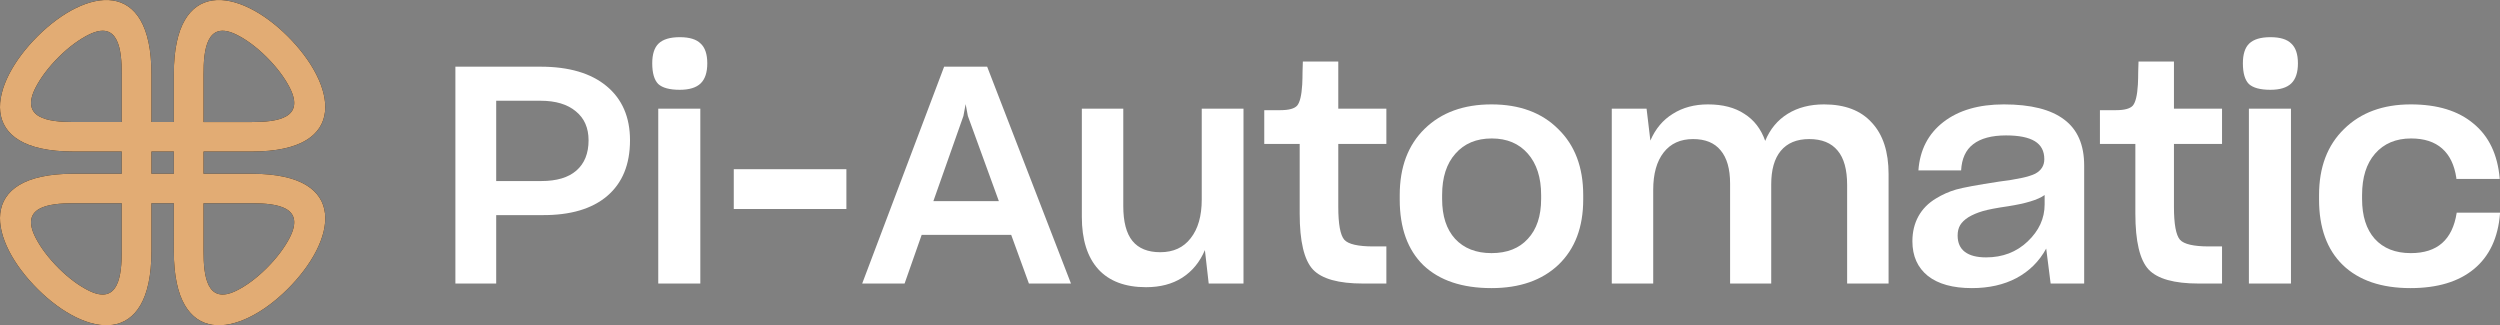
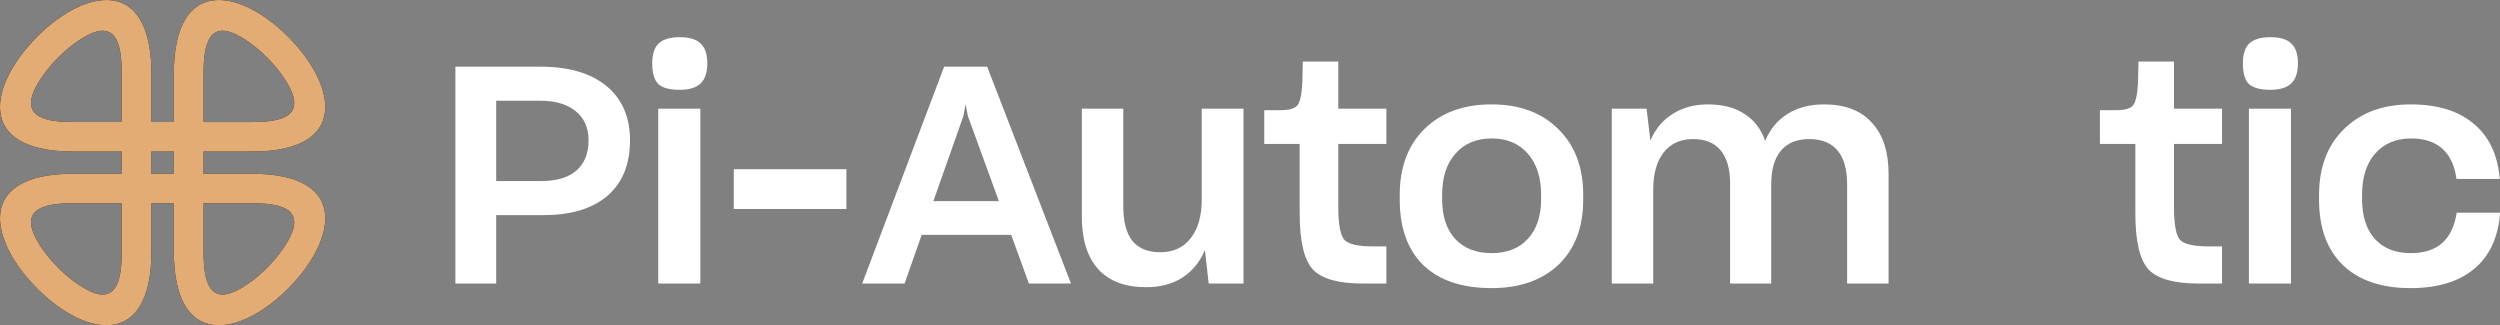
<svg xmlns="http://www.w3.org/2000/svg" width="269" height="35" viewBox="0 0 269 35" fill="none">
  <rect x="0" y="0" width="269" height="35" fill="#808080" stroke="none" />
  <path d="M27.093 18.694H21.902V16.306h5.191c10.709.0 9.02-7.279 3.842-12.422-5.199-5.166-12.23-6.419-12.23 4.074V13.13h-2.411V7.957c0-10.492-7.032-9.238-12.23-4.074-5.176 5.143-6.866 12.422 3.842 12.422H13.098v2.388H7.907c-10.709.0-9.02 7.279-3.842 12.422C9.263 36.282 16.294 37.535 16.294 27.043V21.87h2.411V27.043c0 10.492 7.032 9.238 12.23 4.074 5.178-5.143 6.866-12.422-3.842-12.422zM21.902 7.957c0-2.524.314-5.809 3.518-4.242 1.015.497 2.151 1.316 3.255 2.414 1.104 1.097 1.962 2.25 2.501 3.305 1.673 3.27-1.31 3.697-4.083 3.697H21.902V7.957zM13.098 27.043C13.098 29.567 12.784 32.852 9.58 31.285 8.564 30.789 7.429 29.969 6.323 28.871c-1.103-1.097-1.962-2.25-2.501-3.305-1.673-3.27 1.31-3.697 4.083-3.697H13.096V27.043H13.098zM7.907 13.13C5.134 13.13 2.15 12.704 3.824 9.434c.539-1.054 1.397-2.208 2.501-3.305 1.106-1.098 2.241-1.918 3.257-2.414C12.786 2.148 13.1 5.433 13.1 7.957V13.13H7.908 7.907zm8.388 5.564V16.306h2.411v2.388h-2.411zm14.882 6.872C30.637 26.621 29.779 27.774 28.675 28.871c-1.105 1.098-2.241 1.918-3.255 2.414-3.204 1.567-3.518-1.718-3.518-4.242V21.87h5.191c2.773.0 5.756.427 4.083 3.697z" fill="#000" />
  <path d="M27.093 18.694H21.902V16.306h5.191c10.709.0 9.02-7.279 3.842-12.422-5.199-5.166-12.23-6.419-12.23 4.074V13.13h-2.411V7.957c0-10.492-7.032-9.238-12.23-4.074-5.176 5.143-6.866 12.422 3.842 12.422H13.098v2.388H7.907c-10.709.0-9.02 7.279-3.842 12.422C9.263 36.282 16.294 37.535 16.294 27.043V21.87h2.411V27.043c0 10.492 7.032 9.238 12.23 4.074 5.178-5.143 6.866-12.422-3.842-12.422zM21.902 7.957c0-2.524.314-5.809 3.518-4.242 1.015.497 2.151 1.316 3.255 2.414 1.104 1.097 1.962 2.25 2.501 3.305 1.673 3.27-1.31 3.697-4.083 3.697H21.902V7.957zM13.098 27.043C13.098 29.567 12.784 32.852 9.58 31.285 8.564 30.789 7.429 29.969 6.323 28.871c-1.103-1.097-1.962-2.25-2.501-3.305-1.673-3.27 1.31-3.697 4.083-3.697H13.096V27.043H13.098zM7.907 13.13C5.134 13.13 2.15 12.704 3.824 9.434c.539-1.054 1.397-2.208 2.501-3.305 1.106-1.098 2.241-1.918 3.257-2.414C12.786 2.148 13.1 5.433 13.1 7.957V13.13H7.908 7.907zm8.388 5.564V16.306h2.411v2.388h-2.411zm14.882 6.872C30.637 26.621 29.779 27.774 28.675 28.871c-1.105 1.098-2.241 1.918-3.255 2.414-3.204 1.567-3.518-1.718-3.518-4.242V21.87h5.191c2.773.0 5.756.427 4.083 3.697z" fill="#e2ac74" />
  <path d="M67.789 15.095c0 2.596-.817 4.593-2.451 5.989-1.634 1.396-3.971 2.084-7.012 2.062H53.391v7.364H49V7.175h9.156c3.063.0 5.435.698 7.114 2.095C66.95 10.665 67.789 12.607 67.789 15.095zm-4.459.0c0-1.331-.454-2.367-1.362-3.109C61.061 11.222 59.79 10.84 58.157 10.84H53.391v8.64h4.868C59.892 19.48 61.141 19.109 62.003 18.367 62.888 17.604 63.33 16.513 63.33 15.095z" fill="#fff" />
  <path d="M76.104 6.815C76.104 7.796 75.866 8.516 75.389 8.975 74.913 9.433 74.164 9.662 73.143 9.662 72.054 9.662 71.282 9.455 70.828 9.04 70.397 8.604 70.181 7.862 70.181 6.815 70.181 5.833 70.408 5.124 70.862 4.687 71.339 4.229 72.099 4 73.143 4 74.187 4 74.936 4.229 75.389 4.687 75.866 5.124 76.104 5.833 76.104 6.815zM75.355 11.691V30.509H70.828V11.691H75.355z" fill="#fff" />
  <path d="M78.954 18.204H91.072v4.287H78.954V18.204z" fill="#fff" />
  <path d="M115.238 30.509h-4.527L108.805 25.273H99.172l-1.838 5.236H92.772L101.588 7.175H106.218l9.02 23.335zM103.903 11.2l-.238 1.276L100.431 21.64H107.477l-3.336-9.164-.238-1.276z" fill="#fff" />
  <path d="M133.8 30.509h-3.744L129.647 26.909C129.103 28.196 128.286 29.189 127.197 29.887 126.13 30.564 124.837 30.902 123.316 30.902 121.07 30.902 119.356 30.258 118.176 28.971 116.996 27.662 116.406 25.785 116.406 23.342V11.691H120.865V22.164C120.865 23.866 121.194 25.12 121.852 25.927 122.511 26.735 123.509 27.138 124.848 27.138 126.255 27.138 127.344 26.636 128.116 25.633 128.91 24.629 129.307 23.244 129.307 21.476V11.691H133.8V30.509z" fill="#fff" />
  <path d="M147.777 26.516H149.173v3.993H146.654C144.022 30.509 142.229 30.007 141.276 29.004 140.323 27.978 139.846 25.971 139.846 22.982V15.487H136.034V11.854H137.77C138.678 11.854 139.279 11.691 139.574 11.364 139.869 11.014 140.05 10.262 140.119 9.105 140.141 8.647 140.153 8.189 140.153 7.731 140.175 7.251 140.187 6.88 140.187 6.618H143.999V11.691H149.173v3.796H143.999v6.774C143.999 24.116 144.215 25.294 144.646 25.796 145.077 26.276 146.121 26.516 147.777 26.516z" fill="#fff" />
  <path d="M160.482 31C157.328 31 154.889 30.182 153.164 28.546c-1.702-1.658-2.553-4.015-2.553-7.069V20.985C150.611 17.974 151.507 15.596 153.3 13.851 155.093 12.105 157.487 11.233 160.482 11.233 163.5 11.233 165.894 12.116 167.664 13.884 169.457 15.629 170.354 17.996 170.354 20.985V21.476C170.354 24.444 169.469 26.778 167.699 28.48 165.928 30.16 163.523 31 160.482 31zm0-3.764C162.162 27.236 163.466 26.724 164.397 25.698 165.35 24.673 165.826 23.244 165.826 21.411V20.985c0-1.876-.476-3.36-1.429-4.451C163.444 15.444 162.15 14.898 160.516 14.898 158.86 14.898 157.555 15.444 156.602 16.535 155.649 17.604 155.172 19.087 155.172 20.985V21.411C155.172 23.244 155.637 24.673 156.568 25.698 157.521 26.724 158.826 27.236 160.482 27.236z" fill="#fff" />
  <path d="M182.175 14.964C180.814 14.964 179.758 15.444 179.01 16.404 178.261 17.364 177.886 18.706 177.886 20.429v10.08h-4.459V11.691h3.744L177.58 15.127C178.124 13.862 178.93 12.902 179.997 12.247 181.063 11.571 182.323 11.233 183.775 11.233 185.363 11.233 186.668 11.571 187.689 12.247 188.733 12.902 189.482 13.873 189.936 15.16 190.458 13.895 191.263 12.924 192.353 12.247 193.442 11.571 194.747 11.233 196.267 11.233 198.514 11.233 200.227 11.887 201.407 13.196c1.203 1.287 1.804 3.131 1.804 5.531V30.509h-4.459V19.905C198.752 18.247 198.412 17.015 197.731 16.207 197.05 15.378 196.029 14.964 194.667 14.964 193.329 14.964 192.307 15.389 191.604 16.24 190.923 17.069 190.583 18.269 190.583 19.84V30.509H186.158V19.742C186.158 18.171 185.817 16.982 185.137 16.174 184.478 15.367 183.491 14.964 182.175 14.964z" fill="#fff" />
-   <path d="M224.257 30.509h-3.608L220.172 26.745C219.423 28.12 218.357 29.178 216.972 29.92 215.611 30.64 214.011 31 212.173 31 210.131 31 208.553 30.564 207.442 29.691 206.33 28.796 205.774 27.553 205.774 25.96 205.774 24.956 205.989 24.062 206.42 23.276 206.852 22.491 207.487 21.847 208.327 21.346 209.007 20.931 209.722 20.614 210.471 20.396 211.243 20.178 212.774 19.895 215.066 19.546 217.018 19.305 218.323 19.022 218.981 18.695 219.639 18.346 219.968 17.822 219.968 17.124 219.968 16.251 219.627 15.607 218.947 15.193 218.266 14.778 217.233 14.571 215.849 14.571 214.306 14.571 213.126 14.887 212.309 15.52 211.515 16.131 211.084 17.069 211.016 18.334H206.42C206.579 16.131 207.476 14.396 209.109 13.131 210.743 11.866 212.91 11.233 215.611 11.233 218.515 11.233 220.683 11.778 222.112 12.869 223.542 13.938 224.257 15.585 224.257 17.811V30.509zm-13.616-5.171C210.641 26.124 210.902 26.713 211.424 27.105 211.946 27.498 212.706 27.695 213.705 27.695 215.475 27.695 216.961 27.127 218.164 25.993 219.389 24.836 220.002 23.506 220.002 22V20.985C219.639 21.247 219.128 21.476 218.47 21.673 217.835 21.869 217.029 22.044 216.053 22.196 214.828 22.371 213.92 22.546 213.33 22.72 212.74 22.895 212.23 23.113 211.798 23.375 211.39 23.636 211.095 23.92 210.913 24.226 210.732 24.531 210.641 24.902 210.641 25.338z" fill="#fff" />
  <path d="M237.696 26.516H239.091v3.993H236.572C233.94 30.509 232.147 30.007 231.194 29.004 230.241 27.978 229.765 25.971 229.765 22.982V15.487H225.952V11.854H227.688C228.596 11.854 229.197 11.691 229.492 11.364 229.787 11.014 229.969 10.262 230.037 9.105 230.06 8.647 230.071 8.189 230.071 7.731 230.094 7.251 230.105 6.88 230.105 6.618H233.917V11.691H239.091v3.796H233.917v6.774C233.917 24.116 234.133 25.294 234.564 25.796 234.995 26.276 236.039 26.516 237.696 26.516z" fill="#fff" />
  <path d="M247.257 6.815c0 .982-.238 1.702-.715 2.16C246.066 9.433 245.317 9.662 244.296 9.662 243.206 9.662 242.435 9.455 241.981 9.04 241.55 8.604 241.334 7.862 241.334 6.815 241.334 5.833 241.561 5.124 242.015 4.687 242.492 4.229 243.252 4 244.296 4 245.34 4 246.088 4.229 246.542 4.687 247.019 5.124 247.257 5.833 247.257 6.815zM246.508 11.691V30.509H241.981V11.691H246.508z" fill="#fff" />
  <path d="M259.367 31C256.235 31 253.807 30.171 252.083 28.513c-1.702-1.658-2.553-4.004-2.553-7.036V20.985C249.53 17.996 250.426 15.629 252.219 13.884 254.012 12.116 256.406 11.233 259.401 11.233 262.26 11.233 264.507 11.92 266.141 13.294 267.797 14.647 268.739 16.611 268.966 19.186V19.251H264.303V19.153C264.098 17.756 263.588 16.698 262.771 15.978 261.954 15.258 260.842 14.898 259.435 14.898 257.801 14.898 256.508 15.444 255.555 16.535 254.624 17.604 254.159 19.087 254.159 20.985V21.411C254.159 23.244 254.613 24.673 255.521 25.698 256.451 26.724 257.744 27.236 259.401 27.236 260.831 27.236 261.954 26.876 262.771 26.156 263.588 25.436 264.11 24.356 264.337 22.916V22.884H269V22.982C268.796 25.578 267.865 27.564 266.209 28.938 264.552 30.313 262.272 31 259.367 31z" fill="#fff" />
</svg>